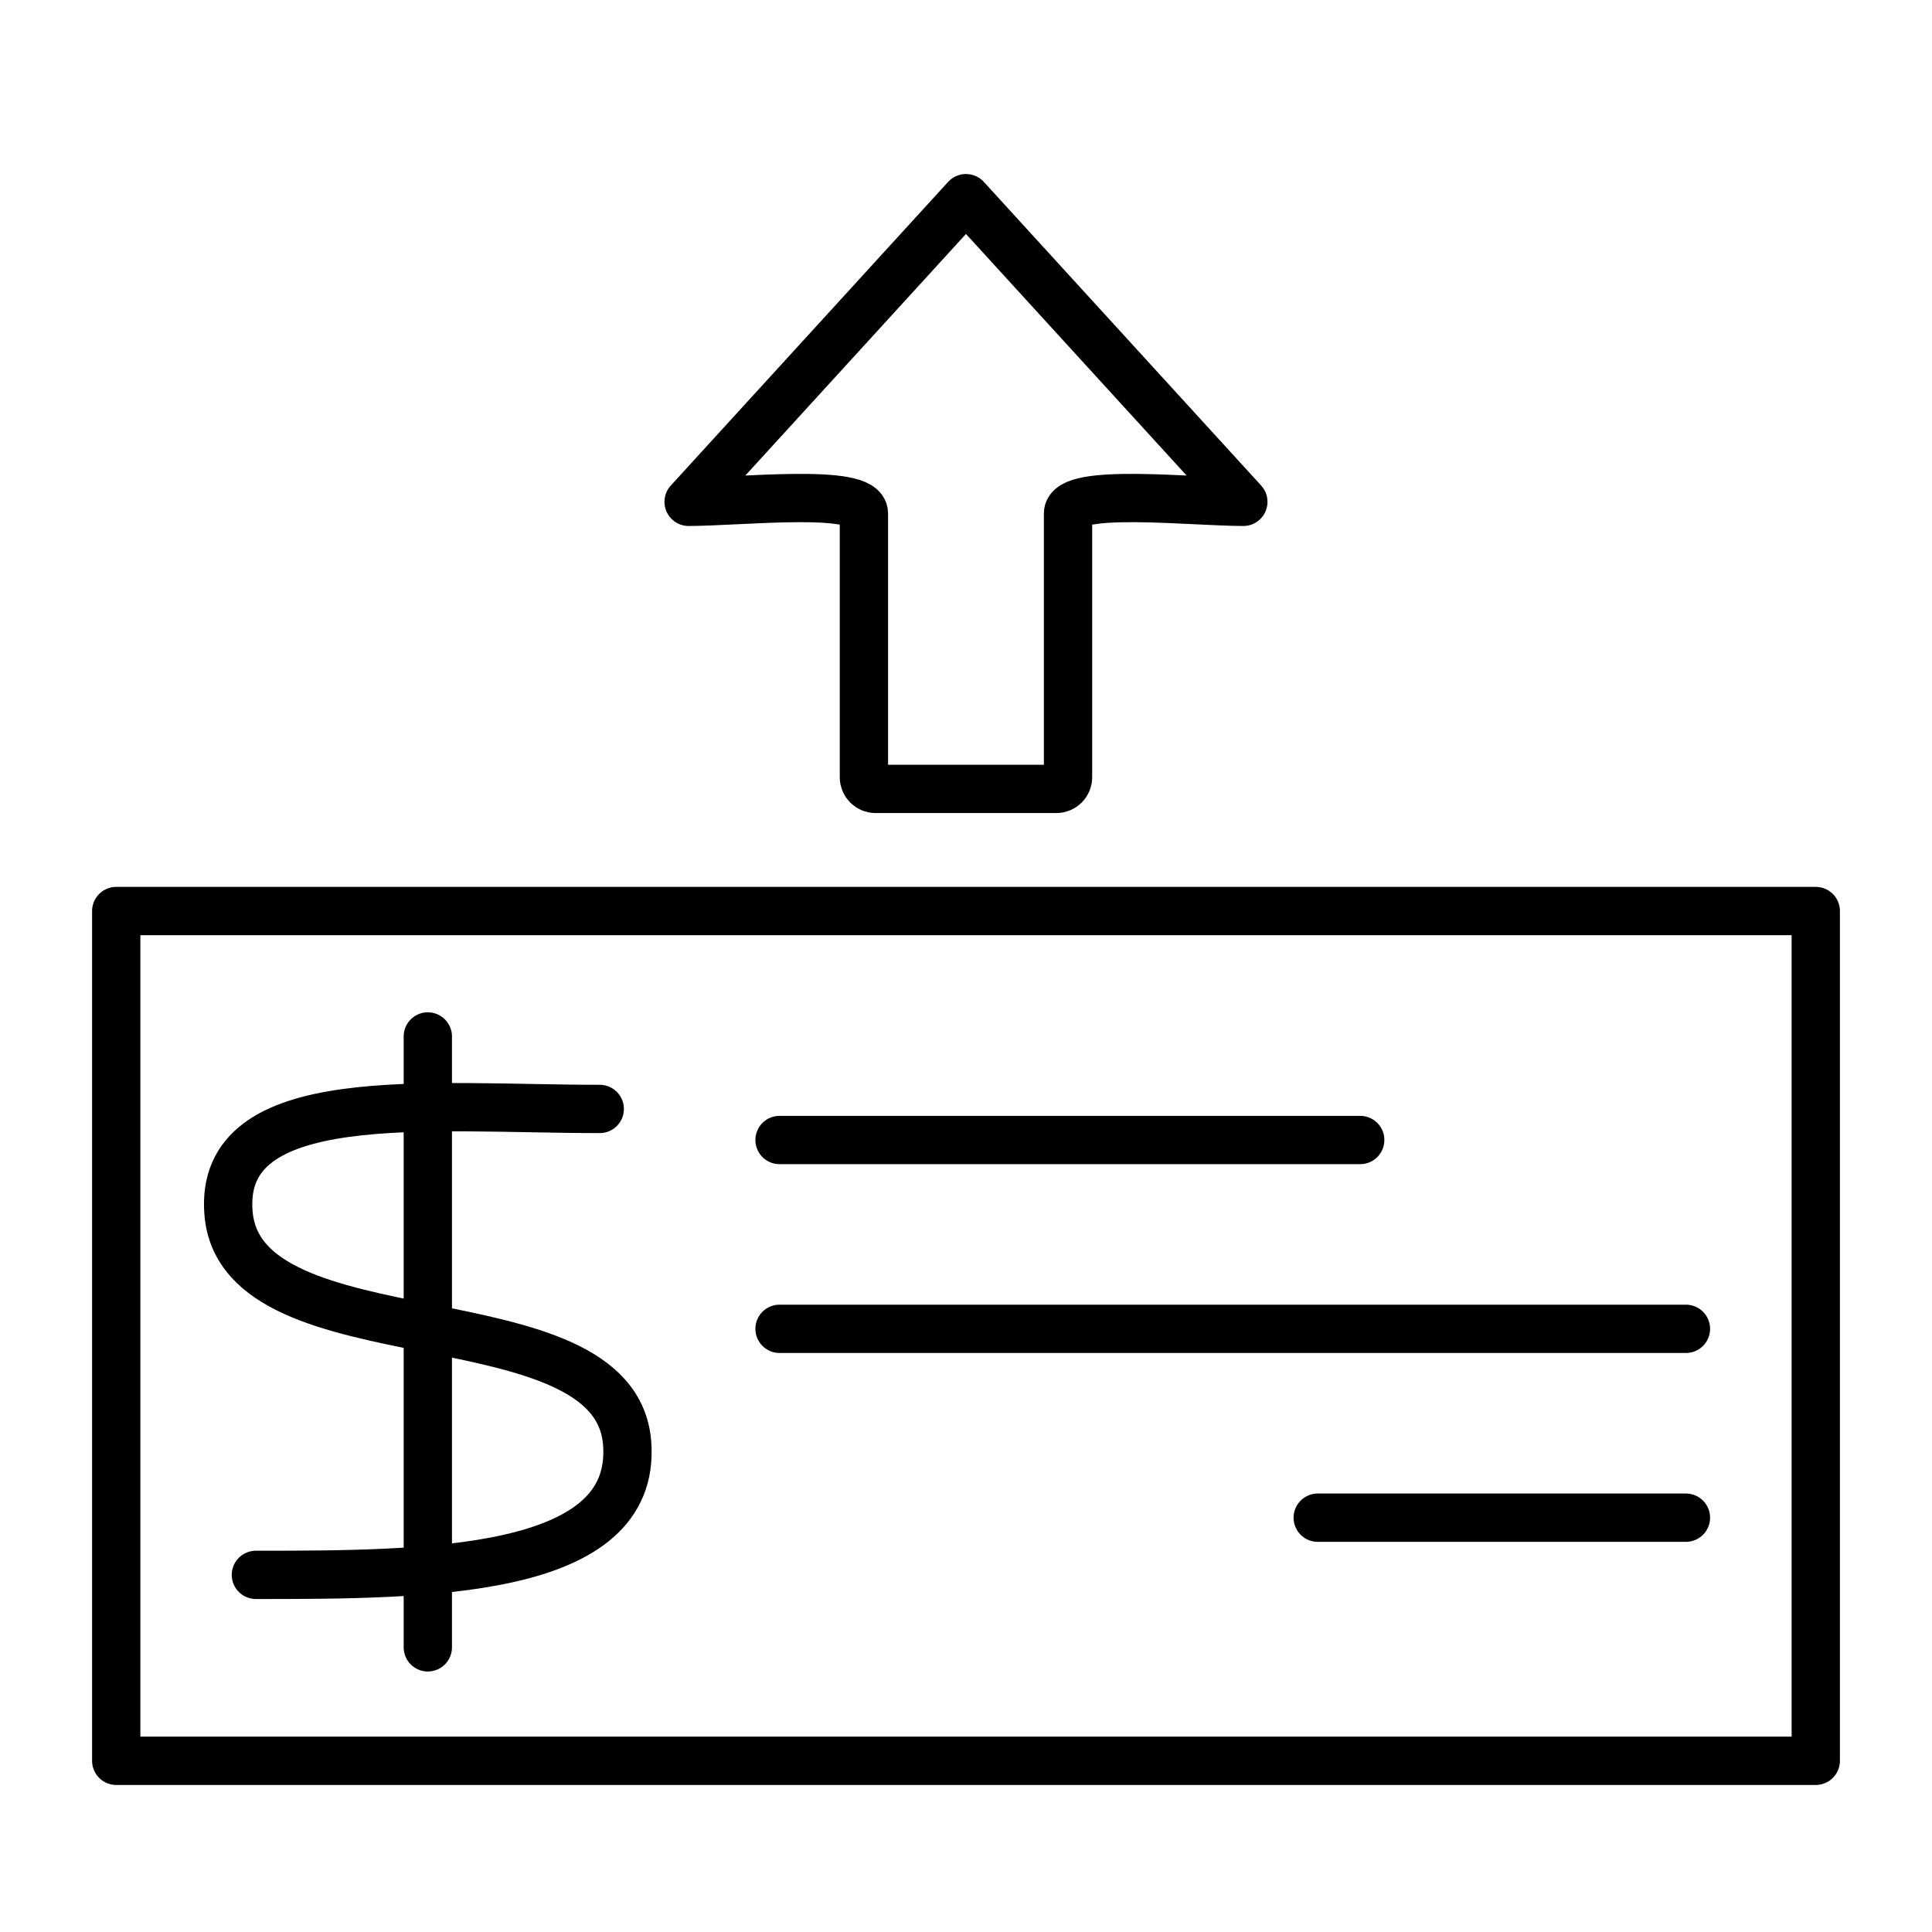
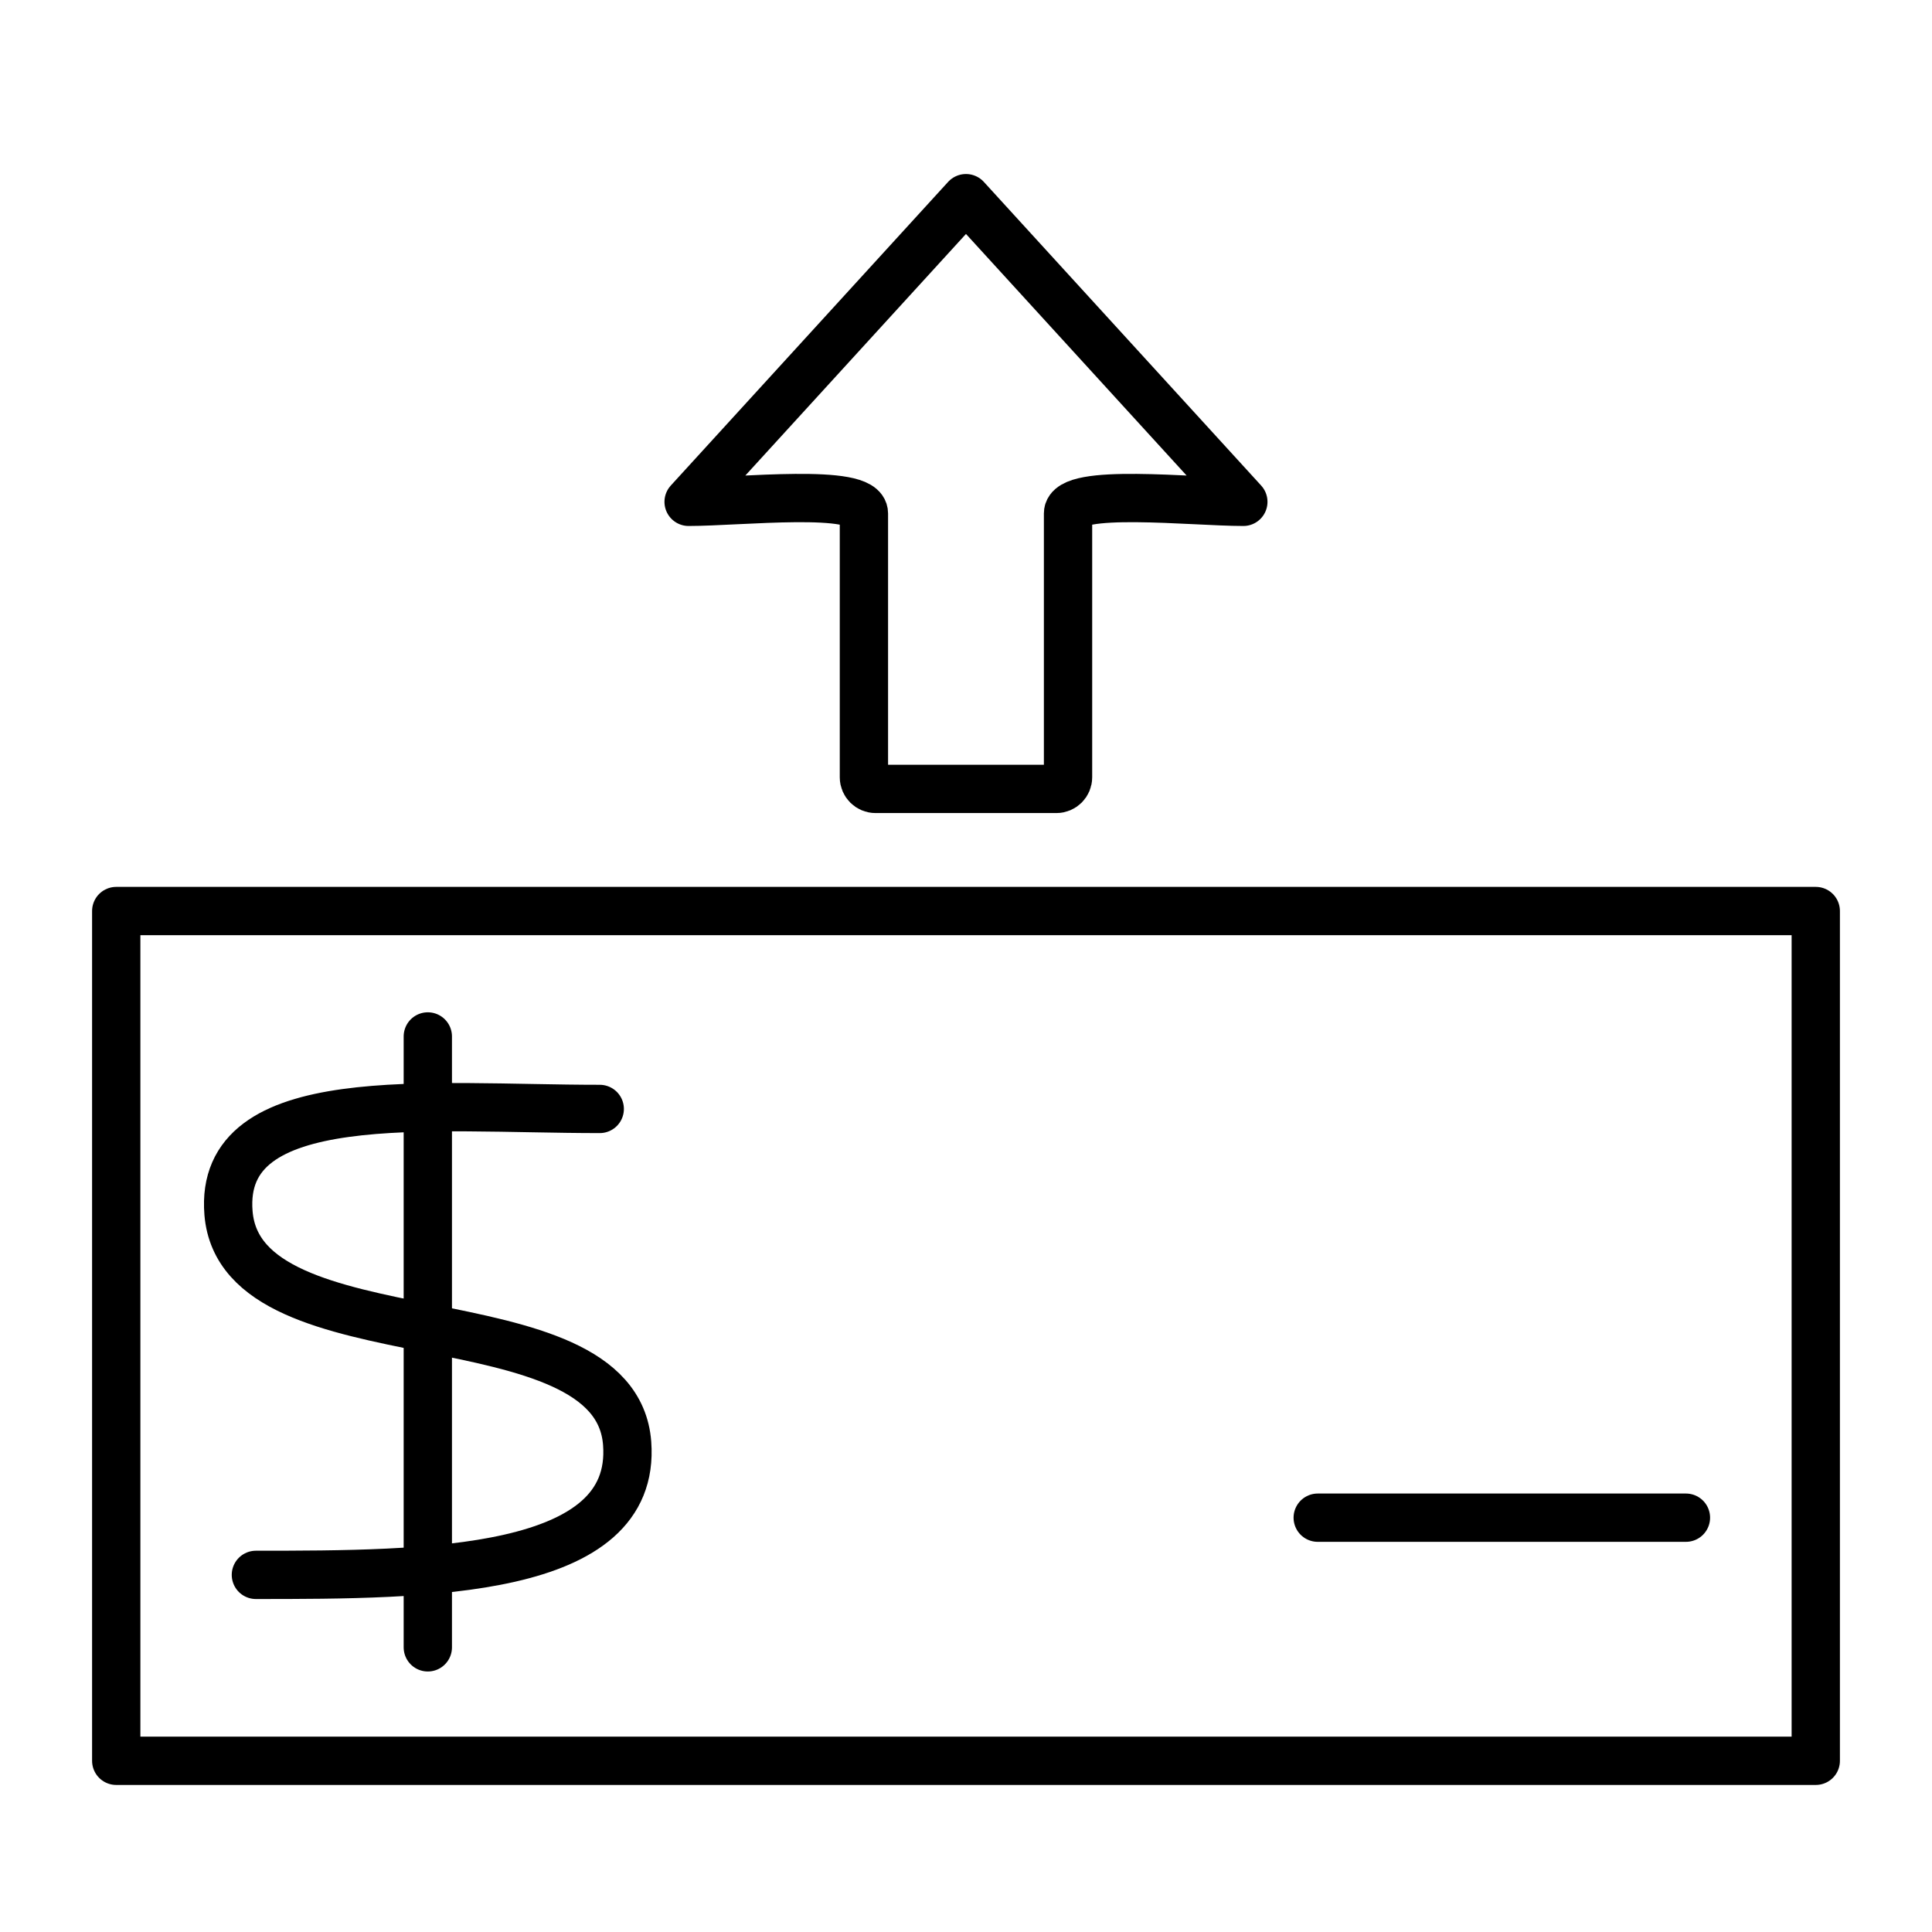
<svg xmlns="http://www.w3.org/2000/svg" xml:space="preserve" width="80px" height="80px" style="shape-rendering:geometricPrecision; text-rendering:geometricPrecision; image-rendering:optimizeQuality; fill-rule:evenodd; clip-rule:evenodd" viewBox="0 0 80 80">
  <defs>
    <style type="text/css">
   
    .str0 {stroke:black;stroke-width:2;stroke-linecap:round;stroke-linejoin:round}
    .fil0 {fill:none}
   
  </style>
  </defs>
  <g id="Layer_x0020_1">
    <polygon class="fil0 str0" points="4.813,37.724 75.187,37.724 75.187,72.911 4.813,72.911 " />
-     <line class="fil0 str0" x1="32.279" y1="47.205" x2="56.323" y2="47.205" />
-     <line class="fil0 str0" x1="32.279" y1="55.024" x2="69.811" y2="55.024" />
    <line class="fil0 str0" x1="54.564" y1="62.844" x2="69.811" y2="62.844" />
    <line class="fil0 str0" x1="17.715" y1="42.917" x2="17.715" y2="68.213" />
    <path class="fil0 str0" d="M24.834 45.919c-7.119,0 -15.807,-0.991 -15.372,4.313 0.519,6.333 16.027,3.197 16.507,9.533 0.41,5.42 -8.254,5.447 -15.373,5.447" />
    <path class="fil0 str0" d="M40 8.206l5.742 6.287 5.742 6.287c-2.111,0 -7.259,-0.578 -7.259,0.48l0 10.927c0,0.264 -0.216,0.48 -0.48,0.48l-7.492 0c-0.264,0 -0.48,-0.216 -0.48,-0.48l0 -10.927c0,-1.058 -5.148,-0.48 -7.259,-0.48l5.742 -6.287 5.742 -6.287z" />
  </g>
</svg>